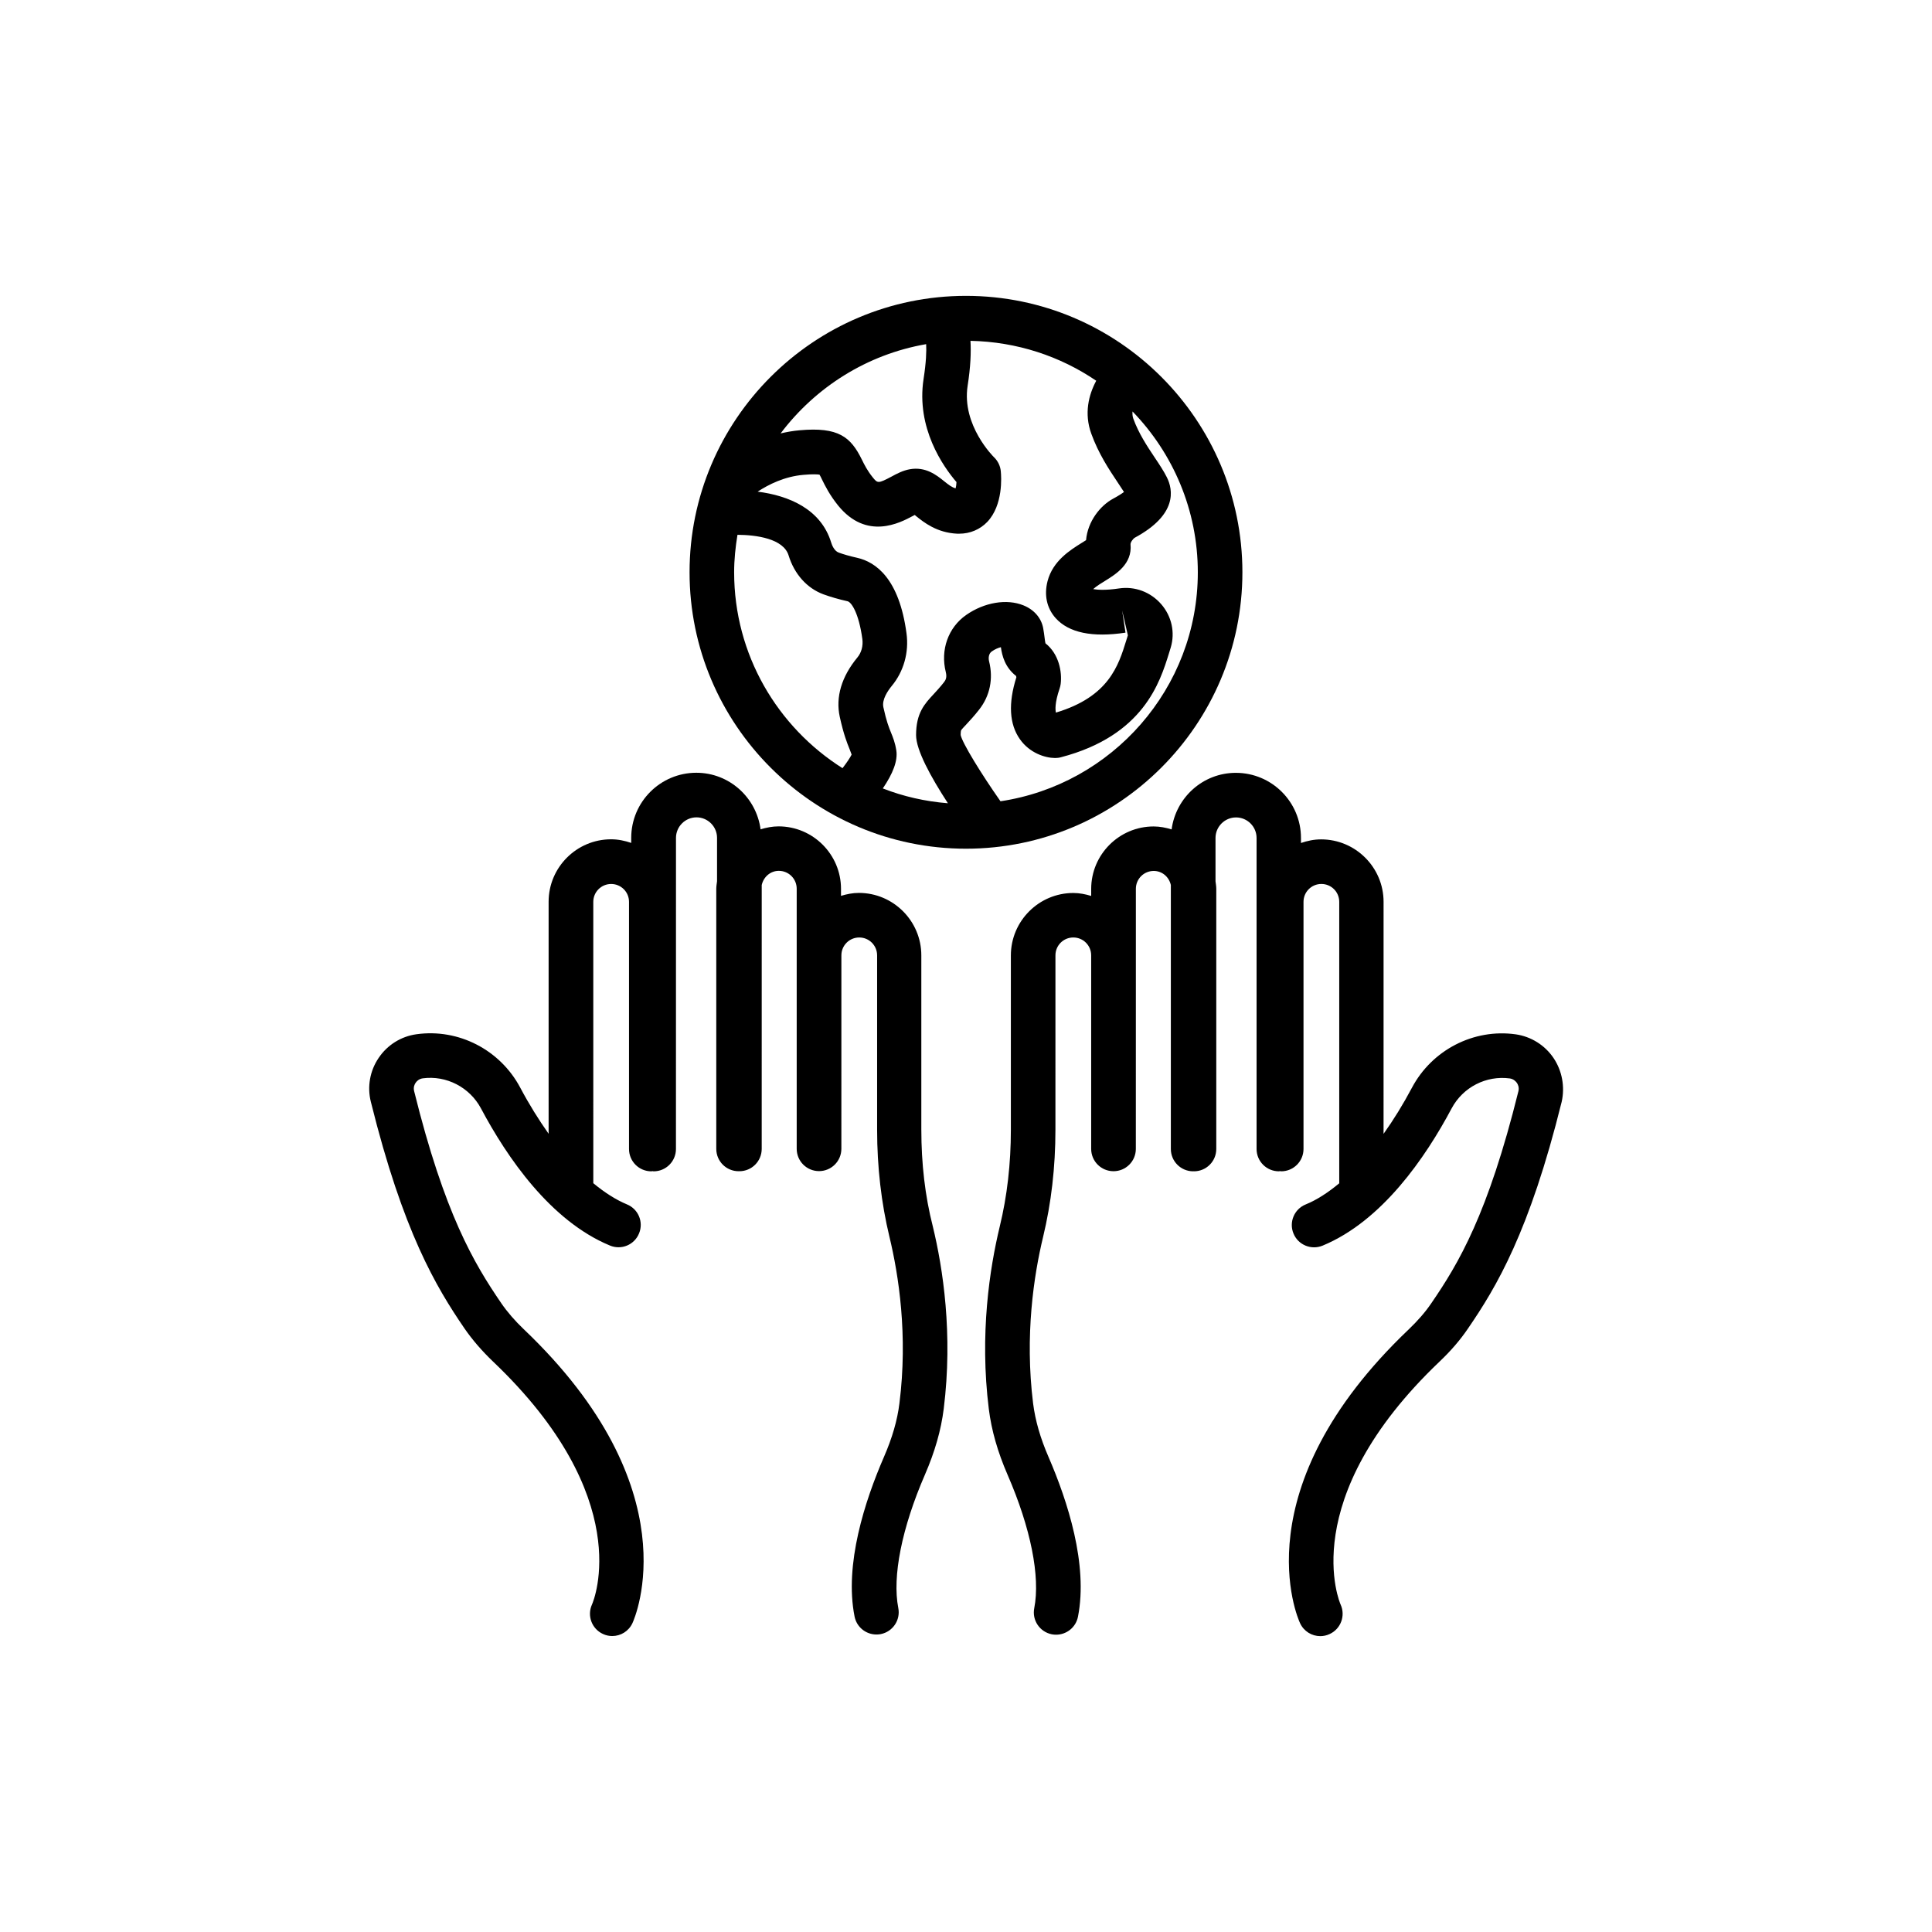
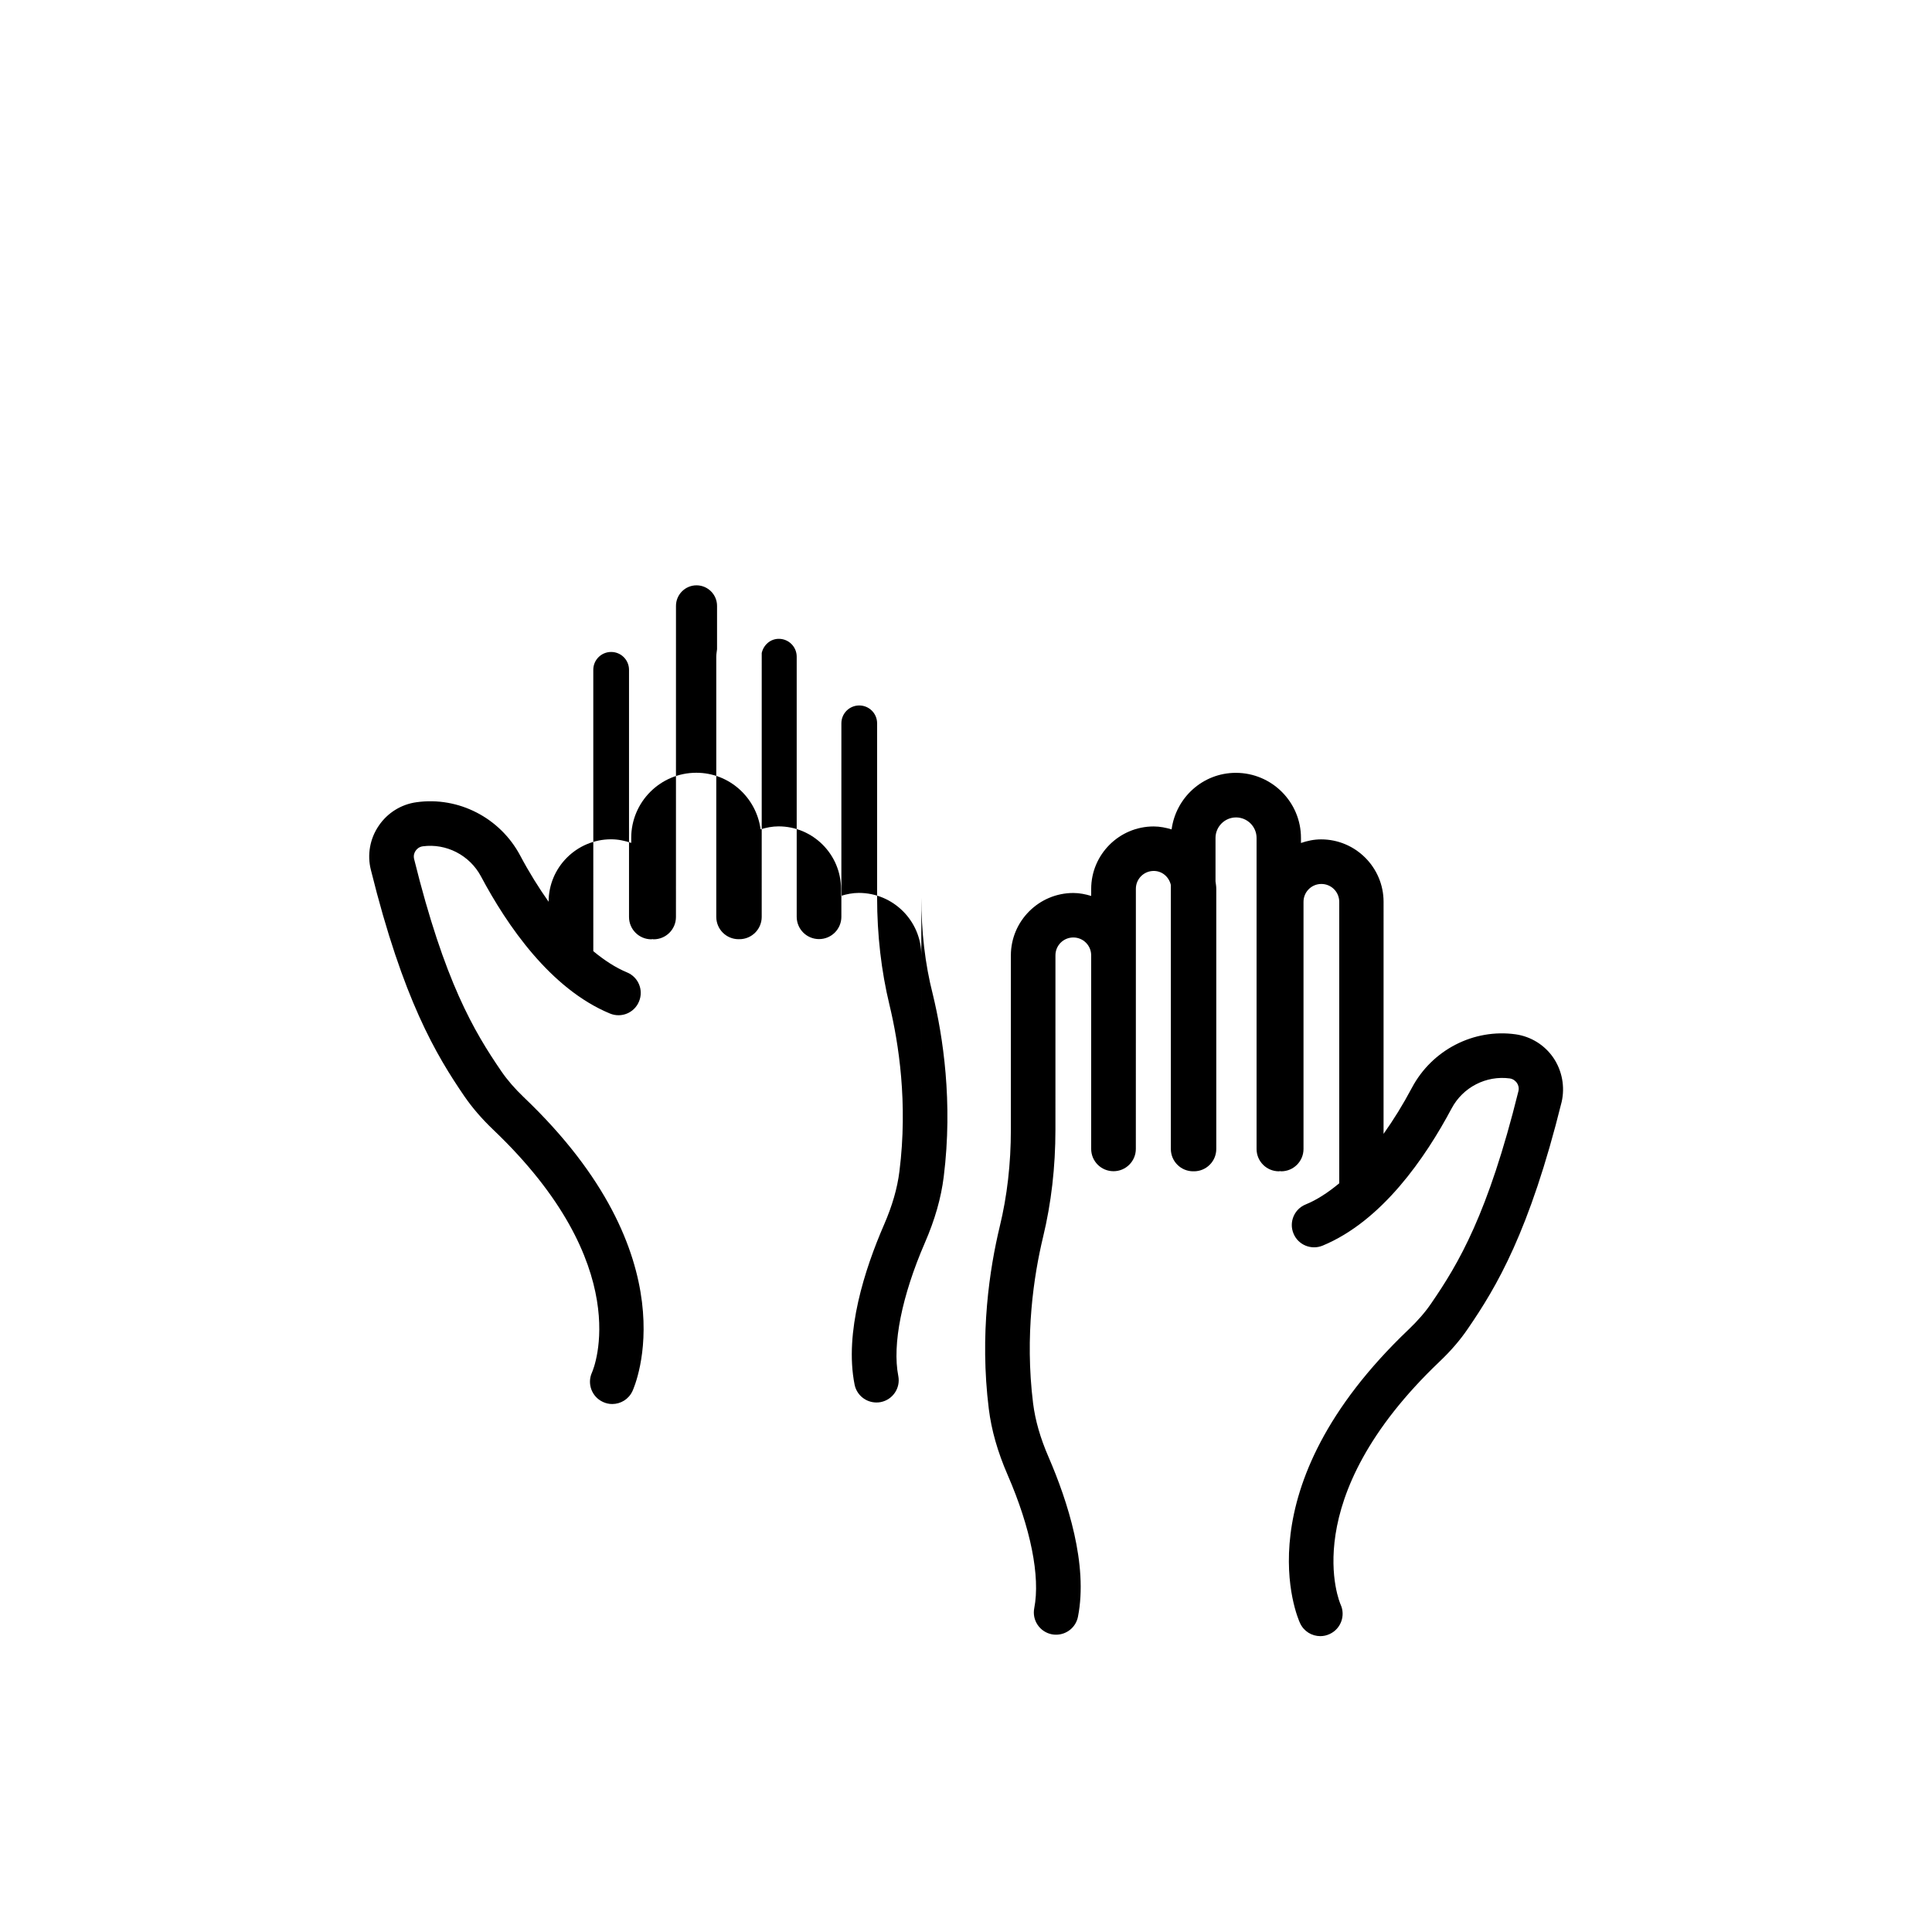
<svg xmlns="http://www.w3.org/2000/svg" fill="#000000" width="800px" height="800px" version="1.1" viewBox="144 144 512 512">
  <g>
-     <path d="m473.25 295.66c0-40.379-32.848-73.254-73.254-73.254s-73.254 32.871-73.254 73.254c0 40.379 32.871 73.254 73.254 73.254 40.379 0 73.254-32.875 73.254-73.254zm-83.809-60.457c0.102 1.891 0 4.812-0.68 9.195-2.016 13.023 5.188 23.25 8.715 27.355-0.023 0.605-0.102 1.184-0.227 1.664-1.008-0.277-1.812-0.906-3.074-1.914-1.941-1.562-4.863-3.906-9.07-3.148-1.812 0.328-3.352 1.133-4.836 1.941-3.602 1.914-3.703 1.789-5.012 0.176-1.41-1.762-2.141-3.223-2.848-4.66-2.949-5.996-6.172-8.715-16.5-7.785-1.762 0.152-3.426 0.453-5.039 0.832 9.246-12.246 22.875-20.938 38.57-23.656zm-18.238 83.051c-4.18 5.062-5.793 10.48-4.66 15.695 1.031 4.684 1.941 6.953 2.621 8.613 0.25 0.656 0.402 1.031 0.527 1.41-0.402 0.832-1.309 2.168-2.418 3.602-17.23-10.906-28.719-30.051-28.719-51.918 0-3.375 0.352-6.676 0.883-9.926 4.988 0.023 12.191 1.008 13.551 5.465 1.512 4.938 4.863 8.691 9.219 10.305 1.863 0.68 4.031 1.309 6.398 1.84 1.031 0.227 2.996 3.148 3.93 10.027 0.23 1.816-0.25 3.602-1.332 4.887zm23.449 3.879c0.328 1.359-0.023 2.066-0.453 2.621-1.082 1.387-2.016 2.367-2.769 3.199-2.394 2.57-4.66 4.988-4.66 10.855 0 3.953 3.856 11.035 8.438 18.062-6.047-0.48-11.84-1.812-17.254-3.93 2.695-3.953 4.004-7.356 3.578-10.078-0.328-2.09-0.883-3.426-1.41-4.734-0.578-1.41-1.211-2.996-2.016-6.699-0.453-2.039 1.211-4.41 2.215-5.644 3.176-3.828 4.609-8.918 3.906-13.98-1.941-14.508-8.16-18.867-13.047-19.977-2.039-0.453-3.652-0.934-4.914-1.387-1.184-0.43-1.789-1.988-1.988-2.644-2.719-8.941-11.309-12.469-19.496-13.504 2.898-1.891 7.129-4.031 12.168-4.457 2.519-0.227 3.727-0.125 4.231-0.051 0.203 0.328 0.453 0.855 0.656 1.285 0.855 1.738 2.016 4.082 4.258 6.879 7.559 9.32 16.398 4.609 19.75 2.82 0.203-0.102 0.402-0.203 0.578-0.301 0.125 0.102 0.25 0.203 0.379 0.328 2.039 1.637 5.465 4.383 10.855 4.637h0.555c2.871 0 5.492-1.109 7.43-3.125 4.231-4.457 3.727-11.965 3.578-13.426-0.125-1.41-0.781-2.746-1.812-3.727-0.074-0.074-8.59-8.438-6.977-18.918 0.781-4.988 0.934-8.844 0.754-11.914 12.316 0.25 23.781 4.082 33.328 10.578-2.016 3.754-3.25 8.691-1.309 14.031 1.914 5.289 4.684 9.445 6.902 12.773 0.629 0.957 1.234 1.84 1.762 2.672-0.527 0.402-1.41 0.984-2.848 1.762-3.477 1.863-6.777 6.07-7.203 11.008-0.379 0.25-0.805 0.504-1.16 0.73-3.023 1.891-7.633 4.734-9.043 10.125-0.957 3.703-0.203 7.18 2.141 9.801 3.477 3.879 9.723 5.188 18.516 3.856l-0.883-5.844 1.512 6.551-0.43 1.359c-2.066 6.676-4.609 14.914-18.641 19.121-0.152-0.656-0.352-2.492 0.984-6.398 0.125-0.379 0.227-0.781 0.277-1.184 0.402-3.199-0.453-7.961-4.031-10.781-0.074-0.203-0.152-0.934-0.227-1.461-0.102-0.781-0.203-1.637-0.379-2.57-0.504-2.695-2.418-4.887-5.215-6.019-4.434-1.812-10.402-0.805-15.191 2.543-4.762 3.32-6.879 9.262-5.394 15.156zm14.488 34.211c-5.062-7.203-10.125-15.441-10.555-17.559 0-0.934 0.102-1.184 0.102-1.211 0.102-0.227 0.855-1.031 1.387-1.586 0.934-1.008 2.09-2.242 3.426-3.953 2.848-3.629 3.777-8.16 2.621-12.773-0.227-0.906-0.102-2.066 0.707-2.621 0.883-0.629 1.738-0.957 2.418-1.133 0.328 2.316 1.082 5.316 4.031 7.633 0.023 0.074 0.051 0.227 0.074 0.352-2.191 6.902-1.863 12.445 0.934 16.398 2.543 3.629 6.602 4.961 9.297 4.988 0.527 0 1.059-0.051 1.586-0.203 21.867-5.719 26.25-19.902 28.617-27.531l0.48-1.562c1.184-3.981 0.25-8.262-2.519-11.461-2.82-3.25-7.004-4.812-11.211-4.18-3.5 0.527-5.644 0.379-6.828 0.176 0.832-0.781 2.293-1.664 3.199-2.215 2.848-1.762 7.18-4.457 6.699-9.621-0.051-0.527 0.629-1.484 1.133-1.789 11.309-6.098 10.176-12.672 8.488-16.02-0.805-1.613-1.965-3.375-3.273-5.316-1.965-2.949-4.18-6.273-5.617-10.227-0.227-0.629-0.25-1.285-0.203-1.891 10.707 11.059 17.305 26.098 17.305 42.648-0.004 30.73-22.75 56.223-52.297 60.656z" />
-     <path d="m388.16 443.38v-46.199c0-9.117-7.43-16.551-16.551-16.551-1.664 0-3.223 0.328-4.734 0.781v-1.863c0-9.117-7.43-16.551-16.551-16.551-1.664 0-3.25 0.328-4.762 0.781-1.133-8.438-8.289-14.988-17.027-14.988-9.523 0-17.254 7.734-17.254 17.254v1.336c-1.688-0.578-3.477-0.957-5.34-0.957-9.117 0-16.551 7.43-16.551 16.551v61.488c-2.594-3.68-5.141-7.734-7.531-12.242-5.316-10-16.324-15.695-27.484-14.133-4.082 0.555-7.734 2.848-10.027 6.273-2.316 3.402-3.074 7.656-2.066 11.637 8.539 34.434 17.281 49.047 24.812 60.055 2.066 2.996 4.609 5.945 7.559 8.766 37.91 36.074 26.777 63.176 26.223 64.41-1.336 2.949-0.051 6.422 2.898 7.785 0.805 0.379 1.637 0.555 2.469 0.555 2.242 0 4.359-1.258 5.367-3.426 0.656-1.438 15.668-35.543-28.816-77.891-2.344-2.242-4.359-4.559-5.945-6.879-7.254-10.605-15.039-23.68-23.102-56.227-0.25-1.031 0.125-1.812 0.402-2.191 0.25-0.379 0.832-1.031 1.891-1.184 6.223-0.832 12.418 2.344 15.418 7.961 6.902 12.973 18.414 29.824 34.184 36.352 3.023 1.258 6.473-0.176 7.707-3.199 1.258-3.023-0.176-6.473-3.199-7.707-2.973-1.234-5.969-3.176-8.918-5.617l-0.004-74.559c0-2.621 2.117-4.734 4.734-4.734 2.621 0 4.734 2.117 4.734 4.734v65.496c0 3.273 2.644 5.918 5.918 5.918 0.102 0 0.203-0.051 0.301-0.051 0.102 0 0.203 0.051 0.301 0.051 3.273 0 5.918-2.644 5.918-5.918l0.008-82.449c0-2.996 2.445-5.441 5.441-5.441 2.996 0 5.441 2.445 5.441 5.441v11.488c-0.074 0.656-0.203 1.309-0.203 1.988v68.945c0 3.273 2.644 5.918 5.918 5.918 0.023 0 0.074-0.023 0.102-0.023 0.023 0 0.074 0.023 0.102 0.023 3.273 0 5.918-2.644 5.918-5.918l0.004-69.93c0.48-2.117 2.266-3.754 4.535-3.754 2.621 0 4.734 2.117 4.734 4.734v68.922c0 3.273 2.644 5.918 5.918 5.918 3.273 0 5.918-2.644 5.918-5.918l0.004-51.262c0-2.621 2.117-4.734 4.734-4.734 2.621 0 4.734 2.117 4.734 4.734v46.199c0 9.898 1.109 19.445 3.273 28.414 2.445 10.152 4.914 26.023 2.644 44.082-0.555 4.535-1.914 9.195-4.106 14.234-5.062 11.664-10.531 28.465-7.785 42.293 0.555 2.82 3.023 4.762 5.793 4.762 0.379 0 0.754-0.023 1.133-0.102 3.199-0.629 5.289-3.727 4.66-6.926-1.637-8.34 0.934-21.211 7.055-35.316 2.644-6.098 4.281-11.812 4.988-17.48 2.469-19.824-0.203-37.23-2.898-48.34-2.059-8.035-3.039-16.676-3.039-25.621z" />
+     <path d="m388.16 443.38v-46.199c0-9.117-7.43-16.551-16.551-16.551-1.664 0-3.223 0.328-4.734 0.781v-1.863c0-9.117-7.43-16.551-16.551-16.551-1.664 0-3.25 0.328-4.762 0.781-1.133-8.438-8.289-14.988-17.027-14.988-9.523 0-17.254 7.734-17.254 17.254v1.336c-1.688-0.578-3.477-0.957-5.34-0.957-9.117 0-16.551 7.43-16.551 16.551c-2.594-3.68-5.141-7.734-7.531-12.242-5.316-10-16.324-15.695-27.484-14.133-4.082 0.555-7.734 2.848-10.027 6.273-2.316 3.402-3.074 7.656-2.066 11.637 8.539 34.434 17.281 49.047 24.812 60.055 2.066 2.996 4.609 5.945 7.559 8.766 37.91 36.074 26.777 63.176 26.223 64.41-1.336 2.949-0.051 6.422 2.898 7.785 0.805 0.379 1.637 0.555 2.469 0.555 2.242 0 4.359-1.258 5.367-3.426 0.656-1.438 15.668-35.543-28.816-77.891-2.344-2.242-4.359-4.559-5.945-6.879-7.254-10.605-15.039-23.68-23.102-56.227-0.25-1.031 0.125-1.812 0.402-2.191 0.25-0.379 0.832-1.031 1.891-1.184 6.223-0.832 12.418 2.344 15.418 7.961 6.902 12.973 18.414 29.824 34.184 36.352 3.023 1.258 6.473-0.176 7.707-3.199 1.258-3.023-0.176-6.473-3.199-7.707-2.973-1.234-5.969-3.176-8.918-5.617l-0.004-74.559c0-2.621 2.117-4.734 4.734-4.734 2.621 0 4.734 2.117 4.734 4.734v65.496c0 3.273 2.644 5.918 5.918 5.918 0.102 0 0.203-0.051 0.301-0.051 0.102 0 0.203 0.051 0.301 0.051 3.273 0 5.918-2.644 5.918-5.918l0.008-82.449c0-2.996 2.445-5.441 5.441-5.441 2.996 0 5.441 2.445 5.441 5.441v11.488c-0.074 0.656-0.203 1.309-0.203 1.988v68.945c0 3.273 2.644 5.918 5.918 5.918 0.023 0 0.074-0.023 0.102-0.023 0.023 0 0.074 0.023 0.102 0.023 3.273 0 5.918-2.644 5.918-5.918l0.004-69.93c0.48-2.117 2.266-3.754 4.535-3.754 2.621 0 4.734 2.117 4.734 4.734v68.922c0 3.273 2.644 5.918 5.918 5.918 3.273 0 5.918-2.644 5.918-5.918l0.004-51.262c0-2.621 2.117-4.734 4.734-4.734 2.621 0 4.734 2.117 4.734 4.734v46.199c0 9.898 1.109 19.445 3.273 28.414 2.445 10.152 4.914 26.023 2.644 44.082-0.555 4.535-1.914 9.195-4.106 14.234-5.062 11.664-10.531 28.465-7.785 42.293 0.555 2.82 3.023 4.762 5.793 4.762 0.379 0 0.754-0.023 1.133-0.102 3.199-0.629 5.289-3.727 4.66-6.926-1.637-8.34 0.934-21.211 7.055-35.316 2.644-6.098 4.281-11.812 4.988-17.48 2.469-19.824-0.203-37.23-2.898-48.34-2.059-8.035-3.039-16.676-3.039-25.621z" />
    <path d="m555.7 424.38c-2.316-3.426-5.969-5.691-10.027-6.273-11.133-1.562-22.168 4.133-27.484 14.133-2.394 4.508-4.914 8.566-7.531 12.242l0.004-61.488c0-9.117-7.43-16.551-16.551-16.551-1.891 0-3.652 0.379-5.34 0.957v-1.336c0-9.523-7.734-17.254-17.254-17.254-8.742 0-15.895 6.551-17.027 14.988-1.512-0.453-3.098-0.781-4.762-0.781-9.117 0-16.551 7.43-16.551 16.551v1.863c-1.512-0.453-3.074-0.781-4.734-0.781-9.117 0-16.551 7.43-16.551 16.551v46.199c0 8.969-0.984 17.582-2.949 25.645-2.672 11.109-5.367 28.492-2.898 48.34 0.707 5.668 2.344 11.387 4.988 17.48 6.121 14.082 8.691 26.953 7.055 35.316-0.629 3.199 1.461 6.297 4.66 6.926 0.379 0.074 0.754 0.102 1.133 0.102 2.769 0 5.238-1.941 5.793-4.762 2.719-13.828-2.746-30.633-7.785-42.293-2.191-5.039-3.527-9.699-4.106-14.234-2.242-18.062 0.203-33.957 2.644-44.109 2.168-8.969 3.273-18.516 3.273-28.414l0.004-46.223c0-2.621 2.117-4.734 4.734-4.734 2.621 0 4.734 2.117 4.734 4.734v51.289c0 3.273 2.644 5.918 5.918 5.918 3.273 0 5.918-2.644 5.918-5.918l0.008-51.289v-17.633c0-2.621 2.117-4.734 4.734-4.734 2.266 0 4.055 1.613 4.535 3.727v69.953c0 3.273 2.644 5.918 5.918 5.918 0.023 0 0.074-0.023 0.102-0.023 0.023 0 0.074 0.023 0.102 0.023 3.273 0 5.918-2.644 5.918-5.918v-68.945c0-0.68-0.125-1.336-0.203-1.988v-11.488c0-2.996 2.445-5.441 5.441-5.441s5.441 2.445 5.441 5.441v82.422c0 3.273 2.644 5.918 5.918 5.918 0.102 0 0.203-0.051 0.301-0.051 0.102 0 0.203 0.051 0.301 0.051 3.273 0 5.918-2.644 5.918-5.918v-65.496c0-2.621 2.117-4.734 4.734-4.734 2.621 0 4.734 2.117 4.734 4.734v74.59c-2.973 2.469-5.945 4.41-8.918 5.617-3.023 1.234-4.457 4.711-3.199 7.707 1.234 3.023 4.711 4.434 7.707 3.199 15.77-6.523 27.281-23.375 34.184-36.352 2.996-5.644 9.168-8.793 15.418-7.961 1.031 0.152 1.613 0.805 1.891 1.184 0.25 0.379 0.656 1.16 0.402 2.191-8.062 32.547-15.82 45.621-23.102 56.227-1.586 2.344-3.602 4.637-5.945 6.879-44.488 42.344-29.5 76.453-28.816 77.891 1.008 2.168 3.125 3.426 5.367 3.426 0.832 0 1.664-0.176 2.469-0.555 2.973-1.359 4.258-4.887 2.898-7.836-0.125-0.277-12.191-27.785 26.25-64.387 2.949-2.797 5.492-5.742 7.531-8.766 7.531-10.984 16.273-25.594 24.812-60.055 0.891-3.953 0.133-8.207-2.16-11.609z" />
  </g>
</svg>